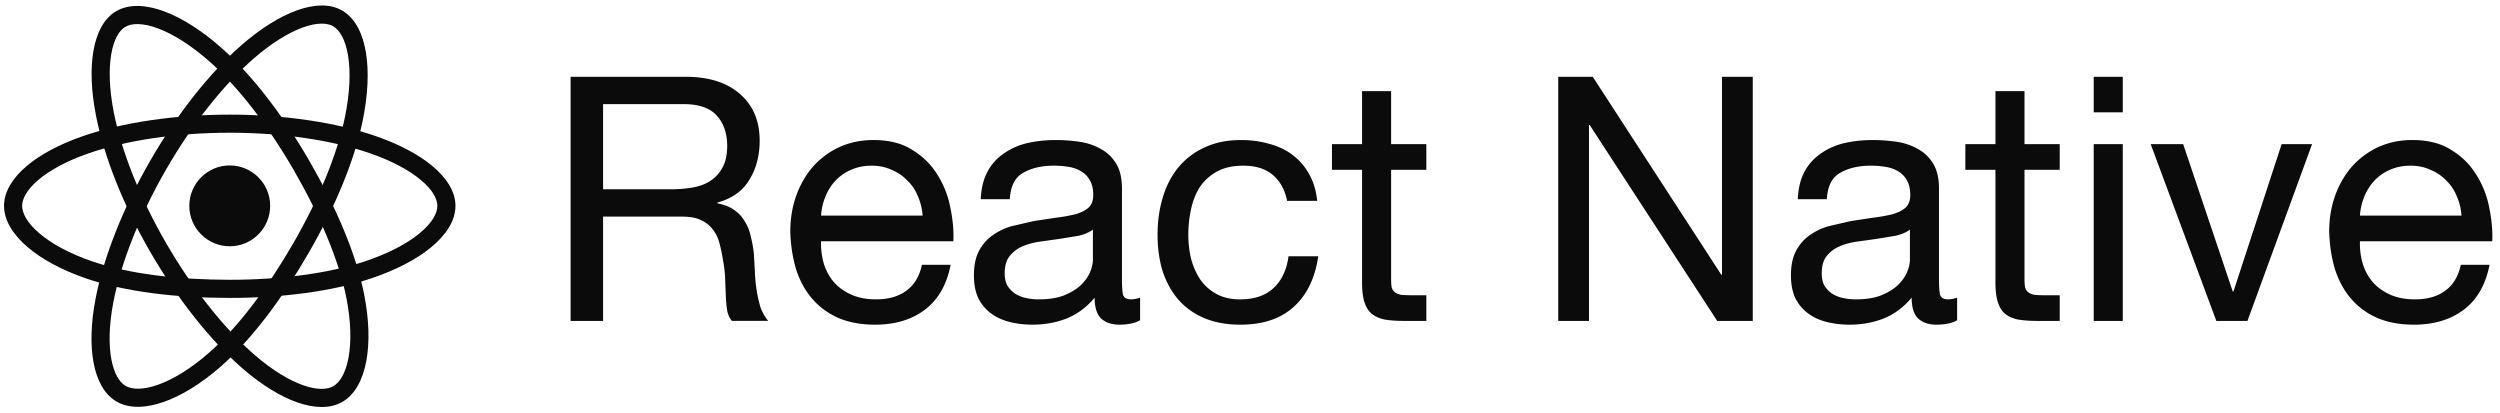
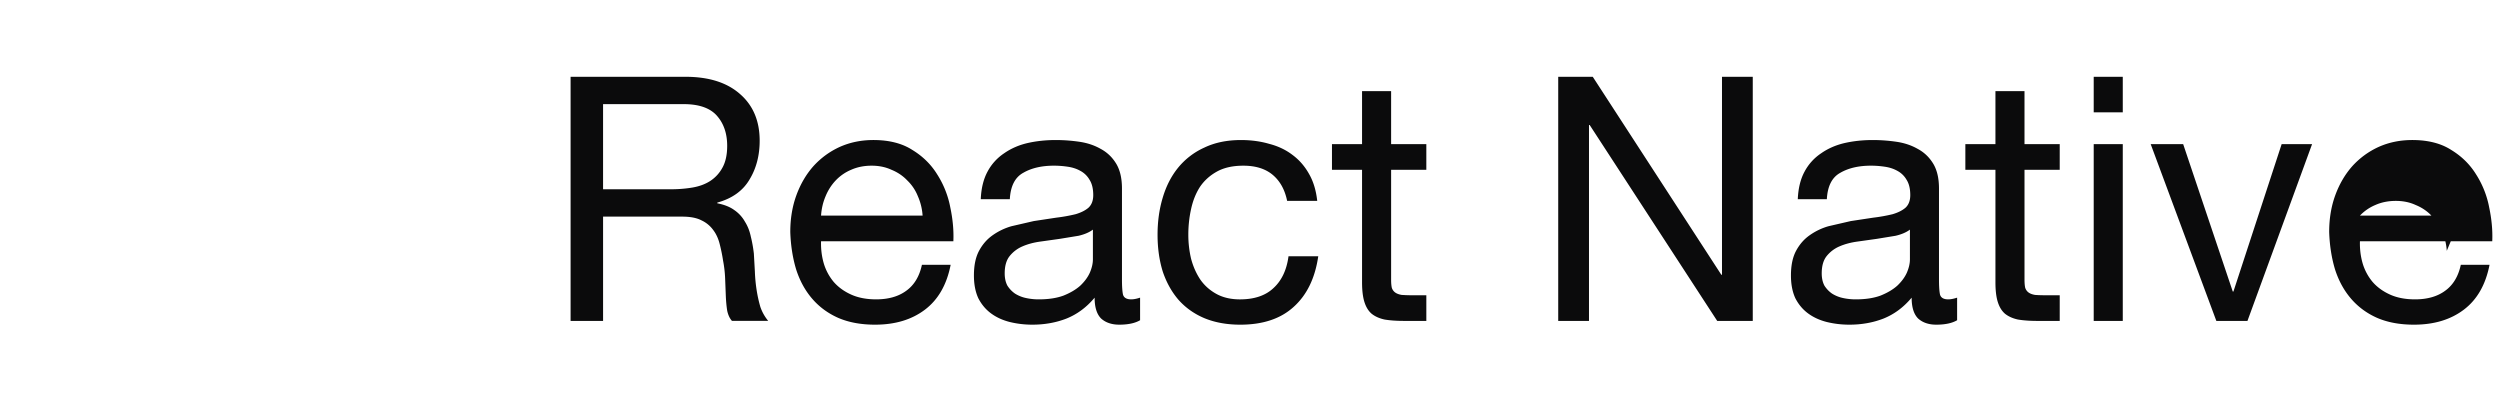
<svg xmlns="http://www.w3.org/2000/svg" width="315" height="52" fill="#0b0b0c">
-   <path d="M34.04 25.938c0 2.813-2.28 5.093-5.093 5.093s-5.093-2.28-5.093-5.093 2.28-5.093 5.093-5.093 5.093 2.28 5.093 5.093z" />
  <g fill-rule="evenodd">
-     <path d="M28.948 16.725c-6.809 0-13.186.991-17.846 2.615-2.755.96-4.886 2.143-6.306 3.357-1.445 1.237-2.006 2.372-2.006 3.241 0 .905.609 2.124 2.156 3.448 1.514 1.297 3.777 2.557 6.677 3.548h0c4.573 1.563 10.737 2.318 17.325 2.318 6.412 0 12.448-.802 16.983-2.305 3.008-.997 5.36-2.251 6.936-3.549 1.61-1.326 2.239-2.545 2.239-3.461 0-.865-.582-2.009-2.085-3.264-1.471-1.228-3.666-2.419-6.464-3.382l.371-1.077-.371 1.077c-4.645-1.599-10.867-2.568-17.608-2.568zm-18.597.459c4.956-1.728 11.597-2.742 18.597-2.742 6.934 0 13.417.993 18.352 2.692 2.973 1.024 5.438 2.331 7.183 3.788 1.714 1.43 2.906 3.155 2.906 5.017 0 1.925-1.252 3.727-3.071 5.224-1.853 1.526-4.48 2.897-7.669 3.954-4.836 1.602-11.131 2.42-17.701 2.42-6.722 0-13.162-.766-18.063-2.441-3.094-1.058-5.634-2.442-7.424-3.975-1.757-1.505-2.954-3.3-2.954-5.183 0-1.835 1.134-3.547 2.805-4.976 1.697-1.451 4.104-2.755 7.039-3.778h0z" />
-     <path d="M38.103 3.481c-1.799.661-3.927 1.968-6.159 3.91-3.705 3.225-7.653 8.131-11.021 13.971-3.402 5.899-5.729 11.918-6.65 16.766-.544 2.866-.585 5.303-.242 7.14.349 1.87 1.052 2.922 1.806 3.357.784.452 2.144.533 4.064-.145 1.88-.664 4.102-1.995 6.409-4.011l.751.859-.751-.859c3.639-3.181 7.372-8.142 10.663-13.85 3.203-5.555 5.524-11.184 6.488-15.863.639-3.103.727-5.768.391-7.782-.344-2.057-1.086-3.211-1.88-3.669l.57-.988-.57.988c-.749-.432-2.032-.499-3.869.176zm-.788-2.143c2.095-.77 4.185-.941 5.797-.011 1.668.962 2.603 2.946 2.991 5.27.396 2.368.272 5.328-.406 8.619-1.028 4.99-3.464 10.851-6.746 16.543-3.358 5.823-7.239 11.02-11.139 14.428-2.462 2.152-4.93 3.661-7.152 4.445-2.182.77-4.335.91-5.965-.03h0c-1.59-.917-2.506-2.754-2.909-4.915-.41-2.195-.337-4.931.243-7.985.979-5.156 3.418-11.416 6.915-17.48l.989.57-.989-.57c3.464-6.007 7.563-11.126 11.5-14.553h0c2.372-2.064 4.737-3.546 6.87-4.33z" />
-     <path d="M19.916 3.581c-1.954-.729-3.324-.663-4.117-.203h0c-.749.433-1.447 1.511-1.78 3.44-.325 1.889-.257 4.385.311 7.288l-1.12.219 1.12-.219c.943 4.821 3.222 10.691 6.6 16.526 3.412 5.893 7.464 10.916 11.204 14.134 2.211 1.903 4.303 3.155 6.065 3.776 1.794.631 3.057.547 3.81.112l.572.988-.572-.988c.783-.454 1.533-1.591 1.904-3.593.364-1.96.321-4.55-.274-7.556-.938-4.741-3.373-10.453-6.674-16.155-3.213-5.549-6.931-10.371-10.503-13.543h0c-2.369-2.104-4.634-3.511-6.546-4.225zm8.063 2.517c-2.512-2.231-5.015-3.817-7.264-4.656-2.208-.824-4.394-1.005-6.06-.04-1.611.933-2.507 2.829-2.886 5.028-.386 2.24-.283 5.028.321 8.115 1.002 5.122 3.39 11.23 6.864 17.231l.988-.572-.988.572c3.507 6.058 7.713 11.298 11.691 14.721 2.356 2.027 4.69 3.457 6.796 4.199 2.074.73 4.124.853 5.712-.066 1.629-.943 2.583-2.878 3.005-5.153.43-2.317.355-5.208-.28-8.416-1.006-5.081-3.57-11.038-6.937-16.856-3.292-5.686-7.154-10.724-10.963-14.106z" />
-   </g>
-   <path d="M71.895 9.675v30.759h4.093V27.295h9.994c1.005 0 1.809.158 2.413.474a3.77 3.77 0 0 1 1.465 1.206c.373.488.646 1.077.819 1.766a21.18 21.18 0 0 1 .431 2.111 14.88 14.88 0 0 1 .258 2.283l.086 2.197c.029.66.086 1.264.172 1.809.115.546.316.977.603 1.292h4.566a5.61 5.61 0 0 1-.991-1.766c-.201-.689-.359-1.407-.474-2.154a19.82 19.82 0 0 1-.215-2.283l-.129-2.283c-.086-.747-.215-1.465-.388-2.154-.144-.689-.388-1.307-.732-1.852a4.32 4.32 0 0 0-1.335-1.465c-.546-.402-1.264-.689-2.154-.862v-.086c1.867-.517 3.217-1.479 4.049-2.886.862-1.407 1.292-3.044 1.292-4.911 0-2.499-.833-4.466-2.499-5.902-1.637-1.436-3.92-2.154-6.85-2.154H71.895zm12.622 14.173h-8.53V13.121h10.167c1.924 0 3.317.488 4.179 1.465s1.292 2.24 1.292 3.791c0 1.12-.201 2.039-.603 2.757a4.58 4.58 0 0 1-1.551 1.68c-.632.402-1.379.675-2.24.819s-1.766.215-2.714.215zm31.731 3.317h-12.795c.058-.862.244-1.666.56-2.412.316-.776.747-1.45 1.293-2.025a5.71 5.71 0 0 1 1.938-1.335c.776-.345 1.637-.517 2.585-.517.919 0 1.752.172 2.499.517.775.316 1.436.761 1.981 1.335a5.61 5.61 0 0 1 1.336 1.982c.344.775.546 1.594.603 2.455zm3.532 6.203h-3.618c-.316 1.465-.977 2.556-1.982 3.274-.976.718-2.24 1.077-3.791 1.077-1.206 0-2.254-.201-3.145-.603s-1.622-.933-2.197-1.594c-.574-.689-.991-1.465-1.249-2.326-.259-.89-.373-1.824-.345-2.8h16.672c.058-1.35-.072-2.771-.388-4.265a11.76 11.76 0 0 0-1.637-4.136c-.775-1.264-1.823-2.298-3.144-3.102-1.293-.833-2.93-1.249-4.912-1.249-1.522 0-2.929.287-4.221.862-1.264.574-2.37 1.379-3.317 2.413-.919 1.034-1.637 2.255-2.154 3.662s-.776 2.958-.776 4.653c.057 1.694.302 3.26.733 4.696.459 1.436 1.134 2.671 2.024 3.705s1.982 1.838 3.274 2.412c1.321.574 2.872.862 4.653.862 2.527 0 4.624-.632 6.289-1.896s2.743-3.145 3.231-5.643zm23.871 6.98c-.632.373-1.508.56-2.628.56-.947 0-1.708-.259-2.283-.775-.545-.546-.818-1.422-.818-2.628-1.006 1.206-2.183 2.082-3.533 2.628-1.321.517-2.757.775-4.308.775a11.86 11.86 0 0 1-2.886-.345c-.89-.23-1.666-.589-2.326-1.077s-1.192-1.12-1.594-1.895c-.374-.804-.56-1.766-.56-2.886 0-1.264.215-2.297.646-3.102s.991-1.45 1.68-1.939a7.83 7.83 0 0 1 2.412-1.163l2.801-.646 2.843-.431a20.57 20.57 0 0 0 2.412-.431c.689-.201 1.235-.474 1.637-.819.402-.373.603-.905.603-1.594 0-.804-.158-1.45-.474-1.939a2.9 2.9 0 0 0-1.163-1.12c-.459-.258-.991-.431-1.594-.517a11.61 11.61 0 0 0-1.723-.129c-1.551 0-2.843.302-3.877.905-1.034.574-1.594 1.68-1.68 3.317h-3.662c.058-1.378.345-2.542.862-3.489a6.34 6.34 0 0 1 2.068-2.283c.861-.603 1.838-1.034 2.929-1.292 1.12-.258 2.312-.388 3.576-.388a20.48 20.48 0 0 1 2.972.215c1.005.144 1.91.445 2.714.905.804.431 1.45 1.048 1.939 1.852s.732 1.852.732 3.145v11.459c0 .862.043 1.493.129 1.895.115.402.46.603 1.034.603.316 0 .689-.072 1.12-.215v2.843zm-5.945-11.416c-.459.345-1.062.603-1.809.775l-2.369.388-2.456.345c-.833.115-1.58.316-2.24.603a4.16 4.16 0 0 0-1.637 1.249c-.402.517-.603 1.235-.603 2.154 0 .603.115 1.12.344 1.551.259.402.575.732.948.991a4.22 4.22 0 0 0 1.379.56 7.52 7.52 0 0 0 1.637.172c1.206 0 2.24-.158 3.101-.474.862-.345 1.566-.761 2.111-1.249.546-.517.948-1.063 1.207-1.637.258-.603.387-1.163.387-1.68v-3.748zm24.474-3.619h3.791c-.143-1.321-.488-2.456-1.034-3.403-.545-.977-1.249-1.781-2.111-2.412-.833-.632-1.809-1.091-2.929-1.379-1.091-.316-2.269-.474-3.533-.474-1.751 0-3.288.316-4.609.948a9.08 9.08 0 0 0-3.317 2.542c-.862 1.063-1.508 2.326-1.939 3.791-.431 1.436-.646 2.987-.646 4.653s.215 3.202.646 4.609c.46 1.379 1.12 2.57 1.982 3.576.89 1.005 1.982 1.781 3.274 2.326 1.321.546 2.829.819 4.523.819 2.844 0 5.084-.747 6.721-2.24 1.665-1.493 2.699-3.619 3.101-6.376h-3.748c-.229 1.723-.861 3.059-1.895 4.006-1.005.948-2.412 1.422-4.222 1.422-1.149 0-2.139-.23-2.972-.689s-1.508-1.063-2.025-1.809c-.517-.775-.905-1.651-1.163-2.628a13.11 13.11 0 0 1-.345-3.016 14.84 14.84 0 0 1 .345-3.231c.23-1.063.603-1.996 1.12-2.8.546-.804 1.264-1.45 2.154-1.939s1.996-.732 3.317-.732c1.551 0 2.786.388 3.705 1.163s1.522 1.867 1.809 3.274zm13.101-7.151v-6.677h-3.662v6.677h-3.791v3.231h3.791v14.173c0 1.034.101 1.867.302 2.499s.502 1.12.905 1.465c.43.345.976.589 1.637.732.689.115 1.507.172 2.455.172h2.8v-3.231h-1.68a19.16 19.16 0 0 1-1.421-.043c-.345-.057-.618-.158-.819-.302a1.17 1.17 0 0 1-.431-.603c-.057-.259-.086-.603-.086-1.034V21.393h4.437v-3.231h-4.437zm21.055-8.487v30.759h3.877V15.749h.086l16.069 24.685h4.48V9.675h-3.877v24.943h-.086L200.687 9.675h-4.351zm50.26 30.673c-.632.373-1.508.56-2.628.56-.947 0-1.708-.259-2.283-.775-.546-.546-.818-1.422-.818-2.628-1.006 1.206-2.183 2.082-3.533 2.628-1.321.517-2.757.775-4.308.775a11.86 11.86 0 0 1-2.886-.345c-.89-.23-1.666-.589-2.326-1.077s-1.192-1.12-1.594-1.895c-.374-.804-.56-1.766-.56-2.886 0-1.264.215-2.297.646-3.102s.991-1.45 1.68-1.939a7.83 7.83 0 0 1 2.412-1.163l2.8-.646 2.844-.431a20.57 20.57 0 0 0 2.412-.431c.689-.201 1.235-.474 1.637-.819.402-.373.603-.905.603-1.594 0-.804-.158-1.45-.474-1.939a2.9 2.9 0 0 0-1.163-1.12c-.459-.258-.991-.431-1.594-.517a11.61 11.61 0 0 0-1.723-.129c-1.551 0-2.843.302-3.877.905-1.034.574-1.594 1.68-1.68 3.317h-3.662c.058-1.378.345-2.542.862-3.489a6.34 6.34 0 0 1 2.068-2.283c.861-.603 1.838-1.034 2.929-1.292 1.12-.258 2.312-.388 3.576-.388a20.48 20.48 0 0 1 2.972.215c1.005.144 1.91.445 2.714.905.804.431 1.45 1.048 1.939 1.852s.732 1.852.732 3.145v11.459c0 .862.043 1.493.129 1.895.115.402.46.603 1.034.603.316 0 .689-.072 1.12-.215v2.843zm-5.945-11.416c-.459.345-1.062.603-1.809.775l-2.369.388-2.456.345c-.833.115-1.58.316-2.24.603a4.16 4.16 0 0 0-1.637 1.249c-.402.517-.603 1.235-.603 2.154 0 .603.115 1.12.344 1.551.259.402.575.732.948.991a4.22 4.22 0 0 0 1.379.56 7.52 7.52 0 0 0 1.637.172c1.206 0 2.24-.158 3.101-.474.862-.345 1.566-.761 2.111-1.249.546-.517.948-1.063 1.207-1.637.258-.603.387-1.163.387-1.68v-3.748zm14.437-10.77v-6.677h-3.662v6.677h-3.791v3.231h3.791v14.173c0 1.034.1 1.867.301 2.499s.503 1.12.905 1.465c.431.345.977.589 1.637.732.689.115 1.508.172 2.456.172h2.8v-3.231h-1.68c-.575 0-1.049-.014-1.422-.043-.345-.057-.617-.158-.818-.302s-.345-.345-.431-.603c-.058-.259-.086-.603-.086-1.034V21.393h4.437v-3.231h-4.437zm12.382-4.007v-4.48h-3.662v4.48h3.662zm-3.662 4.006v22.272h3.662V18.162h-3.662zm19.372 22.273l8.142-22.272h-3.834l-6.074 18.567h-.086l-6.247-18.567h-4.092l8.271 22.272h3.92zm26.968-13.269h-12.795c.058-.862.244-1.666.56-2.412.316-.776.747-1.45 1.293-2.025a5.71 5.71 0 0 1 1.938-1.335c.776-.345 1.637-.517 2.585-.517.919 0 1.752.172 2.499.517.775.316 1.436.761 1.981 1.335a5.61 5.61 0 0 1 1.336 1.982c.344.775.546 1.594.603 2.455zm3.532 6.203h-3.618c-.316 1.465-.977 2.556-1.982 3.274-.976.718-2.24 1.077-3.791 1.077-1.206 0-2.254-.201-3.145-.603s-1.622-.933-2.197-1.594c-.574-.689-.991-1.465-1.249-2.326-.259-.89-.373-1.824-.345-2.8h16.672c.058-1.35-.072-2.771-.388-4.265A11.76 11.76 0 0 0 312 21.995c-.775-1.264-1.823-2.298-3.144-3.102-1.293-.833-2.93-1.249-4.911-1.249-1.523 0-2.93.287-4.222.862-1.264.574-2.37 1.379-3.317 2.413-.919 1.034-1.637 2.255-2.154 3.662s-.776 2.958-.776 4.653c.058 1.694.302 3.26.733 4.696.459 1.436 1.134 2.671 2.024 3.705s1.982 1.838 3.274 2.412c1.321.574 2.872.862 4.653.862 2.527 0 4.624-.632 6.29-1.896s2.742-3.145 3.23-5.643z" />
+     </g>
+   <path d="M71.895 9.675v30.759h4.093V27.295h9.994c1.005 0 1.809.158 2.413.474a3.77 3.77 0 0 1 1.465 1.206c.373.488.646 1.077.819 1.766a21.18 21.18 0 0 1 .431 2.111 14.88 14.88 0 0 1 .258 2.283l.086 2.197c.029.66.086 1.264.172 1.809.115.546.316.977.603 1.292h4.566a5.61 5.61 0 0 1-.991-1.766c-.201-.689-.359-1.407-.474-2.154a19.82 19.82 0 0 1-.215-2.283l-.129-2.283c-.086-.747-.215-1.465-.388-2.154-.144-.689-.388-1.307-.732-1.852a4.32 4.32 0 0 0-1.335-1.465c-.546-.402-1.264-.689-2.154-.862v-.086c1.867-.517 3.217-1.479 4.049-2.886.862-1.407 1.292-3.044 1.292-4.911 0-2.499-.833-4.466-2.499-5.902-1.637-1.436-3.92-2.154-6.85-2.154H71.895zm12.622 14.173h-8.53V13.121h10.167c1.924 0 3.317.488 4.179 1.465s1.292 2.24 1.292 3.791c0 1.12-.201 2.039-.603 2.757a4.58 4.58 0 0 1-1.551 1.68c-.632.402-1.379.675-2.24.819s-1.766.215-2.714.215zm31.731 3.317h-12.795c.058-.862.244-1.666.56-2.412.316-.776.747-1.45 1.293-2.025a5.71 5.71 0 0 1 1.938-1.335c.776-.345 1.637-.517 2.585-.517.919 0 1.752.172 2.499.517.775.316 1.436.761 1.981 1.335a5.61 5.61 0 0 1 1.336 1.982c.344.775.546 1.594.603 2.455zm3.532 6.203h-3.618c-.316 1.465-.977 2.556-1.982 3.274-.976.718-2.24 1.077-3.791 1.077-1.206 0-2.254-.201-3.145-.603s-1.622-.933-2.197-1.594c-.574-.689-.991-1.465-1.249-2.326-.259-.89-.373-1.824-.345-2.8h16.672c.058-1.35-.072-2.771-.388-4.265a11.76 11.76 0 0 0-1.637-4.136c-.775-1.264-1.823-2.298-3.144-3.102-1.293-.833-2.93-1.249-4.912-1.249-1.522 0-2.929.287-4.221.862-1.264.574-2.37 1.379-3.317 2.413-.919 1.034-1.637 2.255-2.154 3.662s-.776 2.958-.776 4.653c.057 1.694.302 3.26.733 4.696.459 1.436 1.134 2.671 2.024 3.705s1.982 1.838 3.274 2.412c1.321.574 2.872.862 4.653.862 2.527 0 4.624-.632 6.289-1.896s2.743-3.145 3.231-5.643zm23.871 6.98c-.632.373-1.508.56-2.628.56-.947 0-1.708-.259-2.283-.775-.545-.546-.818-1.422-.818-2.628-1.006 1.206-2.183 2.082-3.533 2.628-1.321.517-2.757.775-4.308.775a11.86 11.86 0 0 1-2.886-.345c-.89-.23-1.666-.589-2.326-1.077s-1.192-1.12-1.594-1.895c-.374-.804-.56-1.766-.56-2.886 0-1.264.215-2.297.646-3.102s.991-1.45 1.68-1.939a7.83 7.83 0 0 1 2.412-1.163l2.801-.646 2.843-.431a20.57 20.57 0 0 0 2.412-.431c.689-.201 1.235-.474 1.637-.819.402-.373.603-.905.603-1.594 0-.804-.158-1.45-.474-1.939a2.9 2.9 0 0 0-1.163-1.12c-.459-.258-.991-.431-1.594-.517a11.61 11.61 0 0 0-1.723-.129c-1.551 0-2.843.302-3.877.905-1.034.574-1.594 1.68-1.68 3.317h-3.662c.058-1.378.345-2.542.862-3.489a6.34 6.34 0 0 1 2.068-2.283c.861-.603 1.838-1.034 2.929-1.292 1.12-.258 2.312-.388 3.576-.388a20.48 20.48 0 0 1 2.972.215c1.005.144 1.91.445 2.714.905.804.431 1.45 1.048 1.939 1.852s.732 1.852.732 3.145v11.459c0 .862.043 1.493.129 1.895.115.402.46.603 1.034.603.316 0 .689-.072 1.12-.215v2.843zm-5.945-11.416c-.459.345-1.062.603-1.809.775l-2.369.388-2.456.345c-.833.115-1.58.316-2.24.603a4.16 4.16 0 0 0-1.637 1.249c-.402.517-.603 1.235-.603 2.154 0 .603.115 1.12.344 1.551.259.402.575.732.948.991a4.22 4.22 0 0 0 1.379.56 7.52 7.52 0 0 0 1.637.172c1.206 0 2.24-.158 3.101-.474.862-.345 1.566-.761 2.111-1.249.546-.517.948-1.063 1.207-1.637.258-.603.387-1.163.387-1.68v-3.748zm24.474-3.619h3.791c-.143-1.321-.488-2.456-1.034-3.403-.545-.977-1.249-1.781-2.111-2.412-.833-.632-1.809-1.091-2.929-1.379-1.091-.316-2.269-.474-3.533-.474-1.751 0-3.288.316-4.609.948a9.08 9.08 0 0 0-3.317 2.542c-.862 1.063-1.508 2.326-1.939 3.791-.431 1.436-.646 2.987-.646 4.653s.215 3.202.646 4.609c.46 1.379 1.12 2.57 1.982 3.576.89 1.005 1.982 1.781 3.274 2.326 1.321.546 2.829.819 4.523.819 2.844 0 5.084-.747 6.721-2.24 1.665-1.493 2.699-3.619 3.101-6.376h-3.748c-.229 1.723-.861 3.059-1.895 4.006-1.005.948-2.412 1.422-4.222 1.422-1.149 0-2.139-.23-2.972-.689s-1.508-1.063-2.025-1.809c-.517-.775-.905-1.651-1.163-2.628a13.11 13.11 0 0 1-.345-3.016 14.84 14.84 0 0 1 .345-3.231c.23-1.063.603-1.996 1.12-2.8.546-.804 1.264-1.45 2.154-1.939s1.996-.732 3.317-.732c1.551 0 2.786.388 3.705 1.163s1.522 1.867 1.809 3.274zm13.101-7.151v-6.677h-3.662v6.677h-3.791v3.231h3.791v14.173c0 1.034.101 1.867.302 2.499s.502 1.12.905 1.465c.43.345.976.589 1.637.732.689.115 1.507.172 2.455.172h2.8v-3.231h-1.68a19.16 19.16 0 0 1-1.421-.043c-.345-.057-.618-.158-.819-.302a1.17 1.17 0 0 1-.431-.603c-.057-.259-.086-.603-.086-1.034V21.393h4.437v-3.231h-4.437zm21.055-8.487v30.759h3.877V15.749h.086l16.069 24.685h4.48V9.675h-3.877v24.943h-.086L200.687 9.675h-4.351zm50.26 30.673c-.632.373-1.508.56-2.628.56-.947 0-1.708-.259-2.283-.775-.546-.546-.818-1.422-.818-2.628-1.006 1.206-2.183 2.082-3.533 2.628-1.321.517-2.757.775-4.308.775a11.86 11.86 0 0 1-2.886-.345c-.89-.23-1.666-.589-2.326-1.077s-1.192-1.12-1.594-1.895c-.374-.804-.56-1.766-.56-2.886 0-1.264.215-2.297.646-3.102s.991-1.45 1.68-1.939a7.83 7.83 0 0 1 2.412-1.163l2.8-.646 2.844-.431a20.57 20.57 0 0 0 2.412-.431c.689-.201 1.235-.474 1.637-.819.402-.373.603-.905.603-1.594 0-.804-.158-1.45-.474-1.939a2.9 2.9 0 0 0-1.163-1.12c-.459-.258-.991-.431-1.594-.517a11.61 11.61 0 0 0-1.723-.129c-1.551 0-2.843.302-3.877.905-1.034.574-1.594 1.68-1.68 3.317h-3.662c.058-1.378.345-2.542.862-3.489a6.34 6.34 0 0 1 2.068-2.283c.861-.603 1.838-1.034 2.929-1.292 1.12-.258 2.312-.388 3.576-.388a20.48 20.48 0 0 1 2.972.215c1.005.144 1.91.445 2.714.905.804.431 1.45 1.048 1.939 1.852s.732 1.852.732 3.145v11.459c0 .862.043 1.493.129 1.895.115.402.46.603 1.034.603.316 0 .689-.072 1.12-.215v2.843zm-5.945-11.416c-.459.345-1.062.603-1.809.775l-2.369.388-2.456.345c-.833.115-1.58.316-2.24.603a4.16 4.16 0 0 0-1.637 1.249c-.402.517-.603 1.235-.603 2.154 0 .603.115 1.12.344 1.551.259.402.575.732.948.991a4.22 4.22 0 0 0 1.379.56 7.52 7.52 0 0 0 1.637.172c1.206 0 2.24-.158 3.101-.474.862-.345 1.566-.761 2.111-1.249.546-.517.948-1.063 1.207-1.637.258-.603.387-1.163.387-1.68v-3.748zm14.437-10.77v-6.677h-3.662v6.677h-3.791v3.231h3.791v14.173c0 1.034.1 1.867.301 2.499s.503 1.12.905 1.465c.431.345.977.589 1.637.732.689.115 1.508.172 2.456.172h2.8v-3.231h-1.68c-.575 0-1.049-.014-1.422-.043-.345-.057-.617-.158-.818-.302s-.345-.345-.431-.603c-.058-.259-.086-.603-.086-1.034V21.393h4.437v-3.231h-4.437zm12.382-4.007v-4.48h-3.662v4.48h3.662zm-3.662 4.006v22.272h3.662V18.162h-3.662zm19.372 22.273l8.142-22.272h-3.834l-6.074 18.567h-.086l-6.247-18.567h-4.092l8.271 22.272h3.92zm26.968-13.269h-12.795a5.71 5.71 0 0 1 1.938-1.335c.776-.345 1.637-.517 2.585-.517.919 0 1.752.172 2.499.517.775.316 1.436.761 1.981 1.335a5.61 5.61 0 0 1 1.336 1.982c.344.775.546 1.594.603 2.455zm3.532 6.203h-3.618c-.316 1.465-.977 2.556-1.982 3.274-.976.718-2.24 1.077-3.791 1.077-1.206 0-2.254-.201-3.145-.603s-1.622-.933-2.197-1.594c-.574-.689-.991-1.465-1.249-2.326-.259-.89-.373-1.824-.345-2.8h16.672c.058-1.35-.072-2.771-.388-4.265A11.76 11.76 0 0 0 312 21.995c-.775-1.264-1.823-2.298-3.144-3.102-1.293-.833-2.93-1.249-4.911-1.249-1.523 0-2.93.287-4.222.862-1.264.574-2.37 1.379-3.317 2.413-.919 1.034-1.637 2.255-2.154 3.662s-.776 2.958-.776 4.653c.058 1.694.302 3.26.733 4.696.459 1.436 1.134 2.671 2.024 3.705s1.982 1.838 3.274 2.412c1.321.574 2.872.862 4.653.862 2.527 0 4.624-.632 6.29-1.896s2.742-3.145 3.23-5.643z" />
</svg>